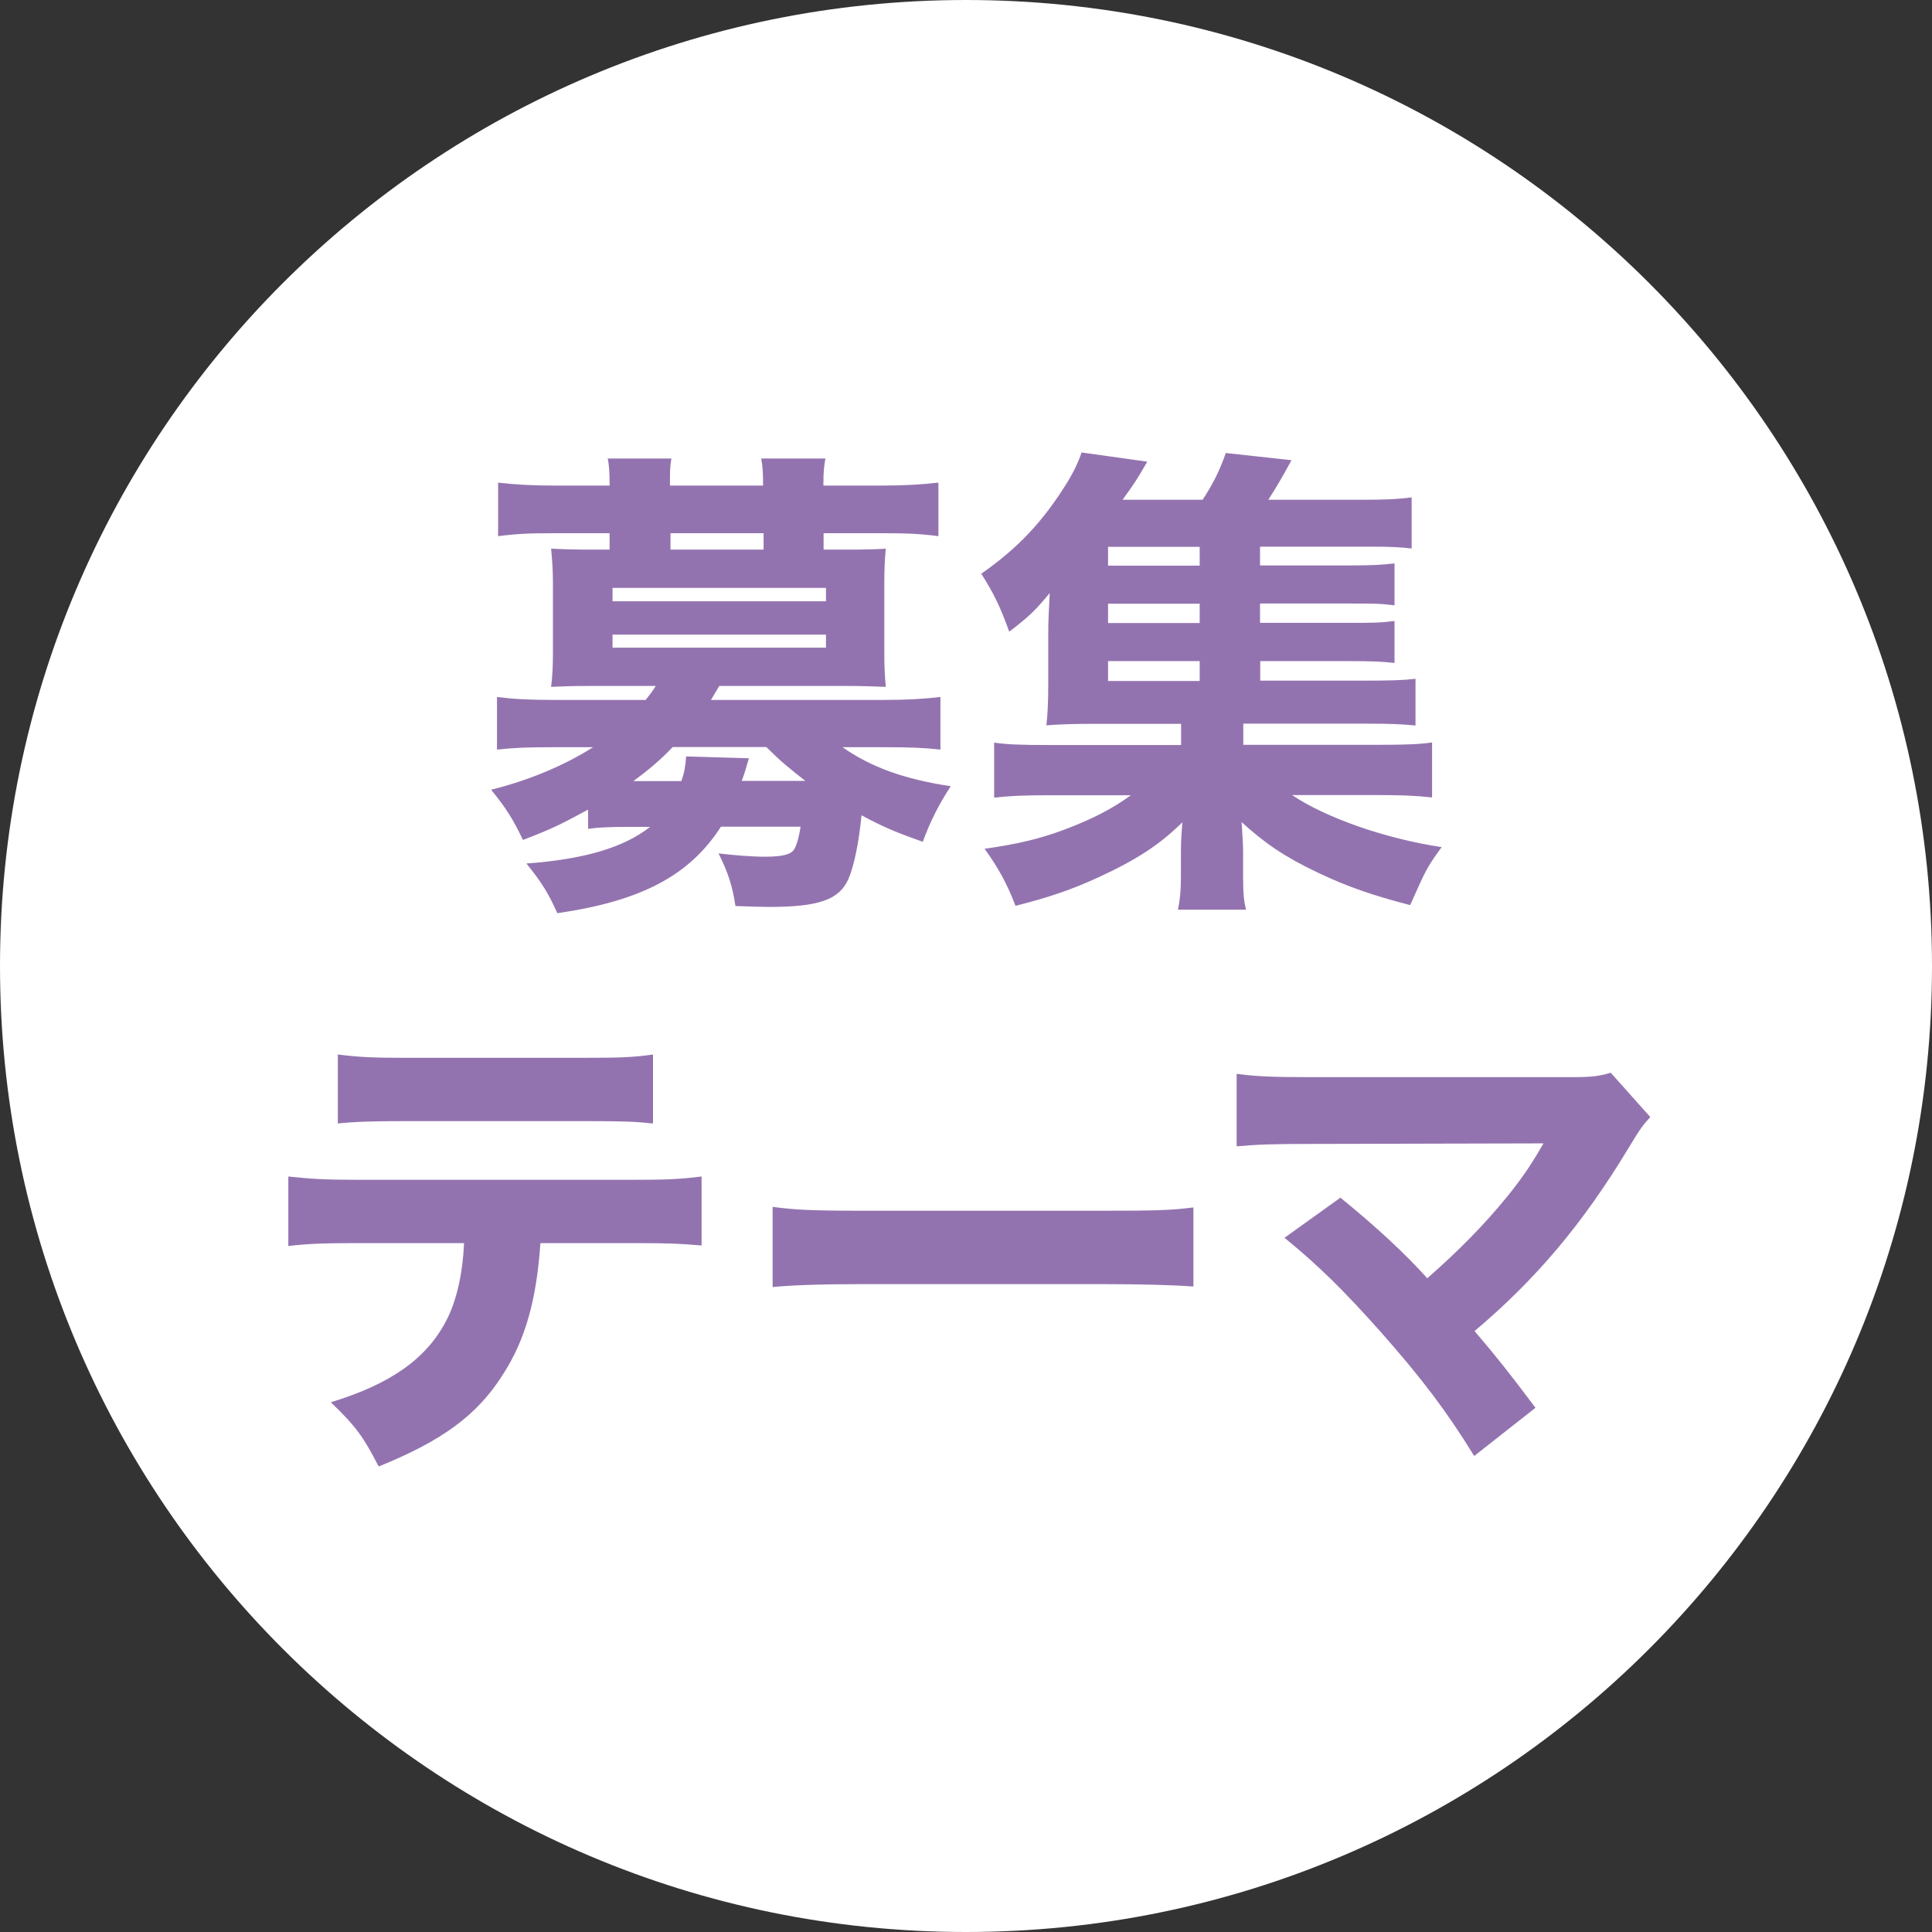
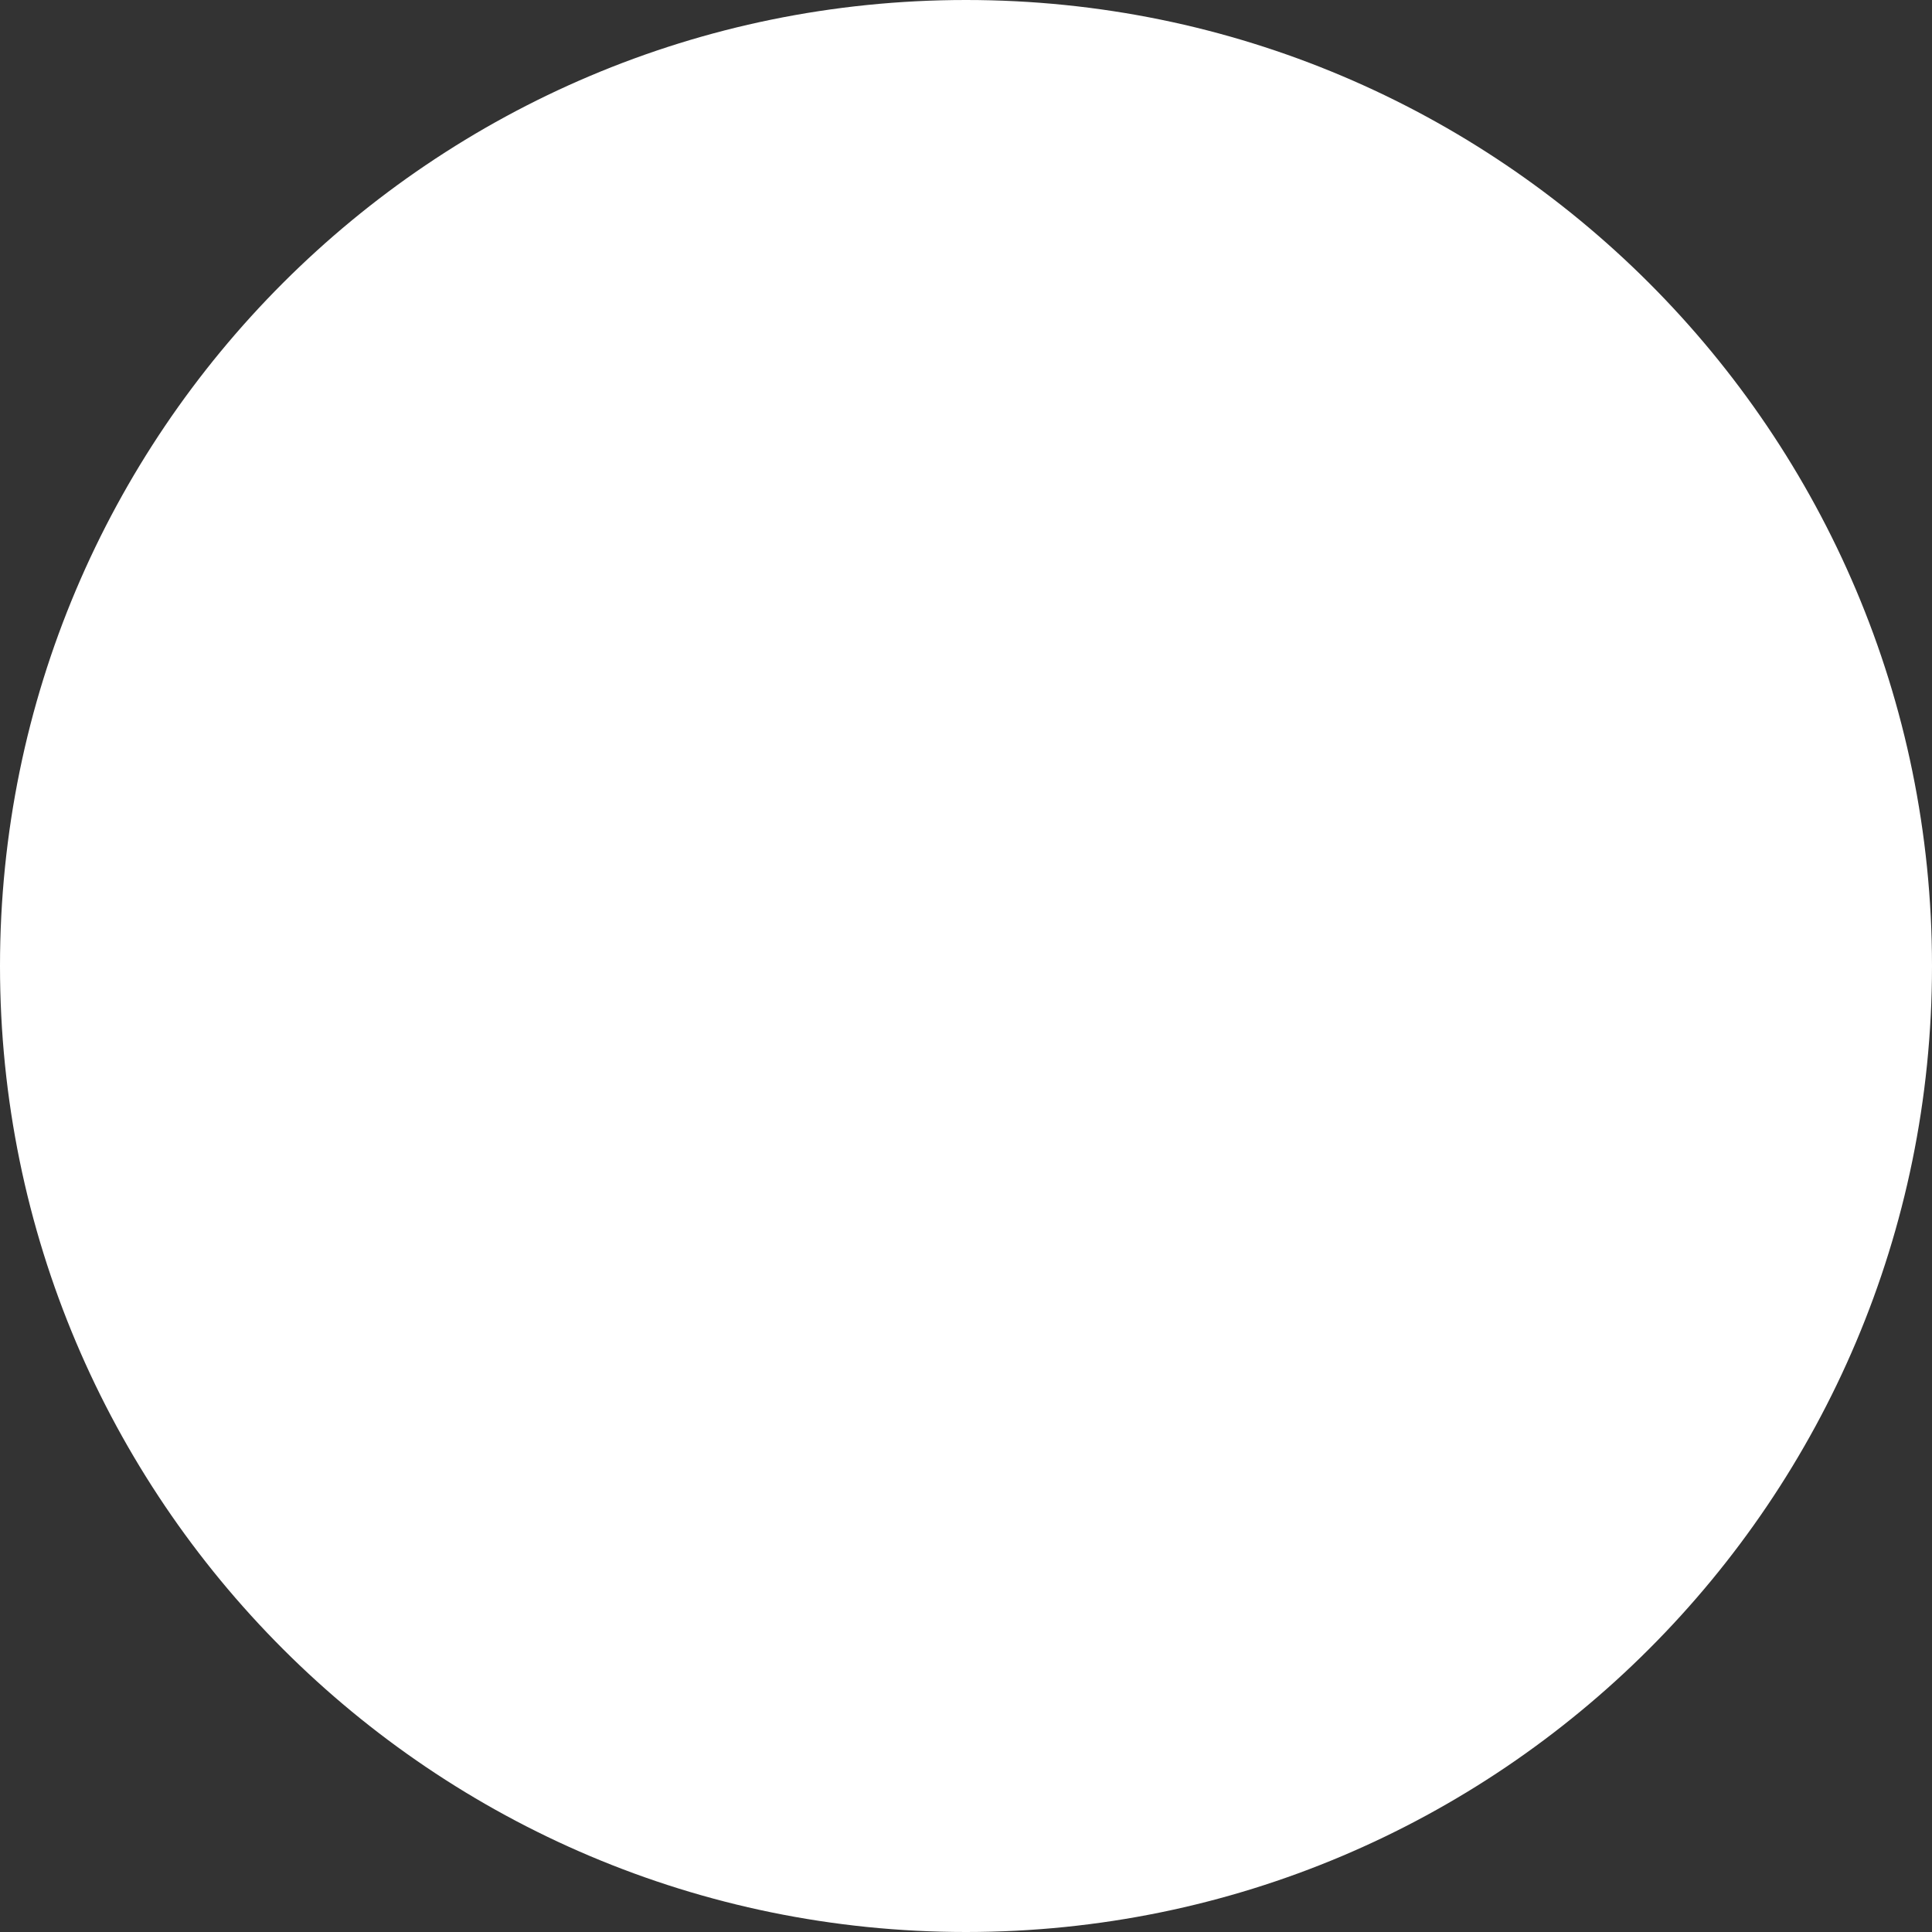
<svg xmlns="http://www.w3.org/2000/svg" id="_レイヤー_2" width="105" height="105" viewBox="0 0 105 105">
  <rect x="0" y="0" width="105" height="105" fill="#333333" stroke="none" />
  <defs>
    <style>.cls-1{fill:#9373af;}.cls-1,.cls-2{stroke-width:0px;}.cls-2{fill:#fff;}</style>
  </defs>
  <g id="_レイヤー_2-2">
    <path class="cls-2" d="M52.5,105c28.99,0,52.5-23.51,52.5-52.5S81.49,0,52.5,0,0,23.51,0,52.5s23.51,52.5,52.5,52.5" />
-     <path class="cls-1" d="M65.2,30.74h-4.98v-1.02h4.98v1.02ZM65.2,33.86h-4.98v-1.05h4.98v1.05ZM65.2,35.93v1.08h-4.98v-1.08h4.98ZM68.48,35.93h4.77c1.47,0,1.84.03,2.54.1v-2.28c-.84.1-1.1.1-2.54.1h-4.77v-1.05h4.77c1.52,0,1.73,0,2.54.1v-2.28c-.73.08-1.15.11-2.54.11h-4.77v-1.02h6.14c.92,0,1.55.03,2.1.1v-2.78c-.71.1-1.5.13-2.62.13h-5.17c.42-.66.71-1.13,1.26-2.15l-3.57-.39c-.34.97-.68,1.65-1.26,2.54h-4.35c.6-.84.73-1,1.34-2.07l-3.57-.5c-.16.5-.45,1.1-.81,1.68-1.31,2.1-2.65,3.52-4.64,4.91.66,1.05,1,1.71,1.52,3.15,1.1-.84,1.44-1.18,2.2-2.1-.05,1.05-.08,1.47-.08,2.23v2.7c0,.94-.03,1.63-.1,2.26.68-.05,1.36-.08,2.41-.08h4.91v1.15h-7.14c-1.6,0-2.33-.03-3.02-.13v2.99c.89-.1,1.63-.13,3.02-.13h4.41c-1,.73-2.12,1.31-3.67,1.89-1.36.5-2.49.76-4.28,1.02.76,1.05,1.23,1.92,1.68,3.1,1.86-.47,3.07-.89,4.51-1.55,2.1-.97,3.33-1.78,4.56-2.99-.05.58-.08,1.08-.08,1.63v1.31c0,.81-.05,1.26-.16,1.81h3.7c-.13-.52-.16-.92-.16-1.84v-1.29c0-.34-.03-.84-.08-1.63,1.26,1.15,2.34,1.89,4.15,2.75,1.6.76,2.96,1.23,5.01,1.76.87-1.94.87-1.99,1.71-3.15-3.1-.47-6.3-1.6-8.13-2.83h4.59c1.36,0,2.13.03,3.02.13v-2.99c-.68.1-1.44.13-3.02.13h-7.24v-1.15h6.79c1.26,0,1.84.03,2.57.1v-2.54c-.66.08-1.36.1-2.62.1h-5.82v-1.08.02h0ZM33.29,34.49h11.6v.71h-11.6v-.71ZM33.29,31.95h11.6v.73h-11.6v-.73ZM41.5,29.87h-5.06v-.89h5.06v.89ZM34.44,42.44c.81-.6,1.47-1.15,2.12-1.84h5.09c.76.76,1.21,1.13,2.12,1.84h-3.46c.16-.42.21-.6.39-1.23l-3.41-.1c-.05.63-.1.89-.26,1.34h-2.6,0ZM32,45.04c.58-.08,1.21-.1,2.18-.1h1.15c-1.44,1.13-3.59,1.76-6.72,1.99.87,1.08,1.18,1.6,1.68,2.7,4.56-.66,7.19-2.05,8.89-4.7h4.33c-.08.55-.24,1.1-.37,1.26-.18.26-.66.37-1.57.37-.73,0-1.68-.08-2.52-.18.55,1.1.76,1.81.92,2.86.87.03,1.47.05,1.81.05,2.73,0,3.83-.39,4.33-1.52.31-.71.58-2.05.71-3.46,1.23.66,1.92.94,3.33,1.44.42-1.13.84-1.97,1.52-3.02-2.57-.39-4.35-1.05-5.88-2.12h2.33c1.34,0,2.1.03,2.99.13v-2.86c-.89.1-1.73.16-3.1.16h-9.37c.13-.21.18-.31.45-.76h6.95c.89,0,1.47.03,2.1.05-.05-.58-.08-1.02-.08-1.81v-3.86c0-.79.03-1.29.08-1.84-.45.03-1,.05-2.07.05h-1.31v-.89h3.25c1.31,0,1.99.03,2.99.16v-2.91c-.97.11-1.89.16-3.1.16h-3.15v-.08c0-.63.03-.97.11-1.39h-3.49c.08.45.1.76.1,1.39v.08h-5.06v-.08c0-.66,0-.97.08-1.39h-3.46c.08.42.1.79.1,1.39v.08h-2.99c-1.18,0-2.12-.05-3.07-.16v2.91c1-.13,1.68-.16,2.99-.16h3.07v.89h-1.08c-1.08,0-1.63-.03-2.1-.05.05.5.1,1.13.1,1.84v3.86c0,.68-.03,1.29-.1,1.81.63-.03,1.21-.05,2.1-.05h3.59c-.24.37-.26.39-.55.76h-5.01c-1.36,0-2.2-.05-3.07-.16v2.86c.89-.1,1.65-.13,2.96-.13h2.26c-1.57,1-3.52,1.81-5.54,2.31.79.97,1.18,1.57,1.73,2.73,1.63-.63,1.99-.81,3.54-1.65v1.05h.04,0Z" />
-     <path class="cls-1" d="M83.89,62.13l-.18.31c-.52.89-1.02,1.63-1.78,2.57-1.26,1.55-2.65,2.96-4.36,4.46-1.23-1.36-2.7-2.73-4.72-4.38l-3.04,2.18c1.89,1.55,3.17,2.81,5.25,5.14,2.18,2.47,3.54,4.25,5.06,6.72l3.33-2.62c-1.44-1.92-2.1-2.75-3.31-4.17,3.33-2.81,5.88-5.82,8.4-10,.6-1,.76-1.21,1.15-1.63l-2.15-2.41c-.6.18-1.02.24-1.99.24h-14.27c-2.05,0-2.96-.03-4.07-.18v3.94c1.15-.1,1.92-.13,3.99-.13l12.7-.03h0ZM41.98,69.95c1.02-.1,2.52-.16,4.8-.16h13.25c2.05,0,3.78.05,4.83.13v-4.3c-1.21.16-2.15.18-4.8.18h-13.27c-2.68,0-3.62-.05-4.8-.21v4.35h-.01ZM18.35,61.06c.94-.1,1.99-.13,3.73-.13h9.58c2.39,0,2.86.03,3.83.13v-3.75c-1.1.16-1.84.18-3.88.18h-9.47c-1.86,0-2.57-.03-3.78-.18v3.75h0ZM34.33,67.56c2.15,0,2.6.03,3.8.13v-3.75c-1.26.16-2.02.18-3.88.18h-14.8c-1.78,0-2.57-.05-3.78-.18v3.78c1.05-.13,1.97-.16,3.73-.16h5.82c-.08,1.73-.42,3.17-.97,4.22-1.08,2.07-3.02,3.44-6.27,4.43,1.36,1.31,1.76,1.86,2.6,3.49,3.44-1.39,5.35-2.78,6.74-4.98,1.23-1.89,1.84-4.07,2.05-7.16h4.96Z" />
  </g>
</svg>